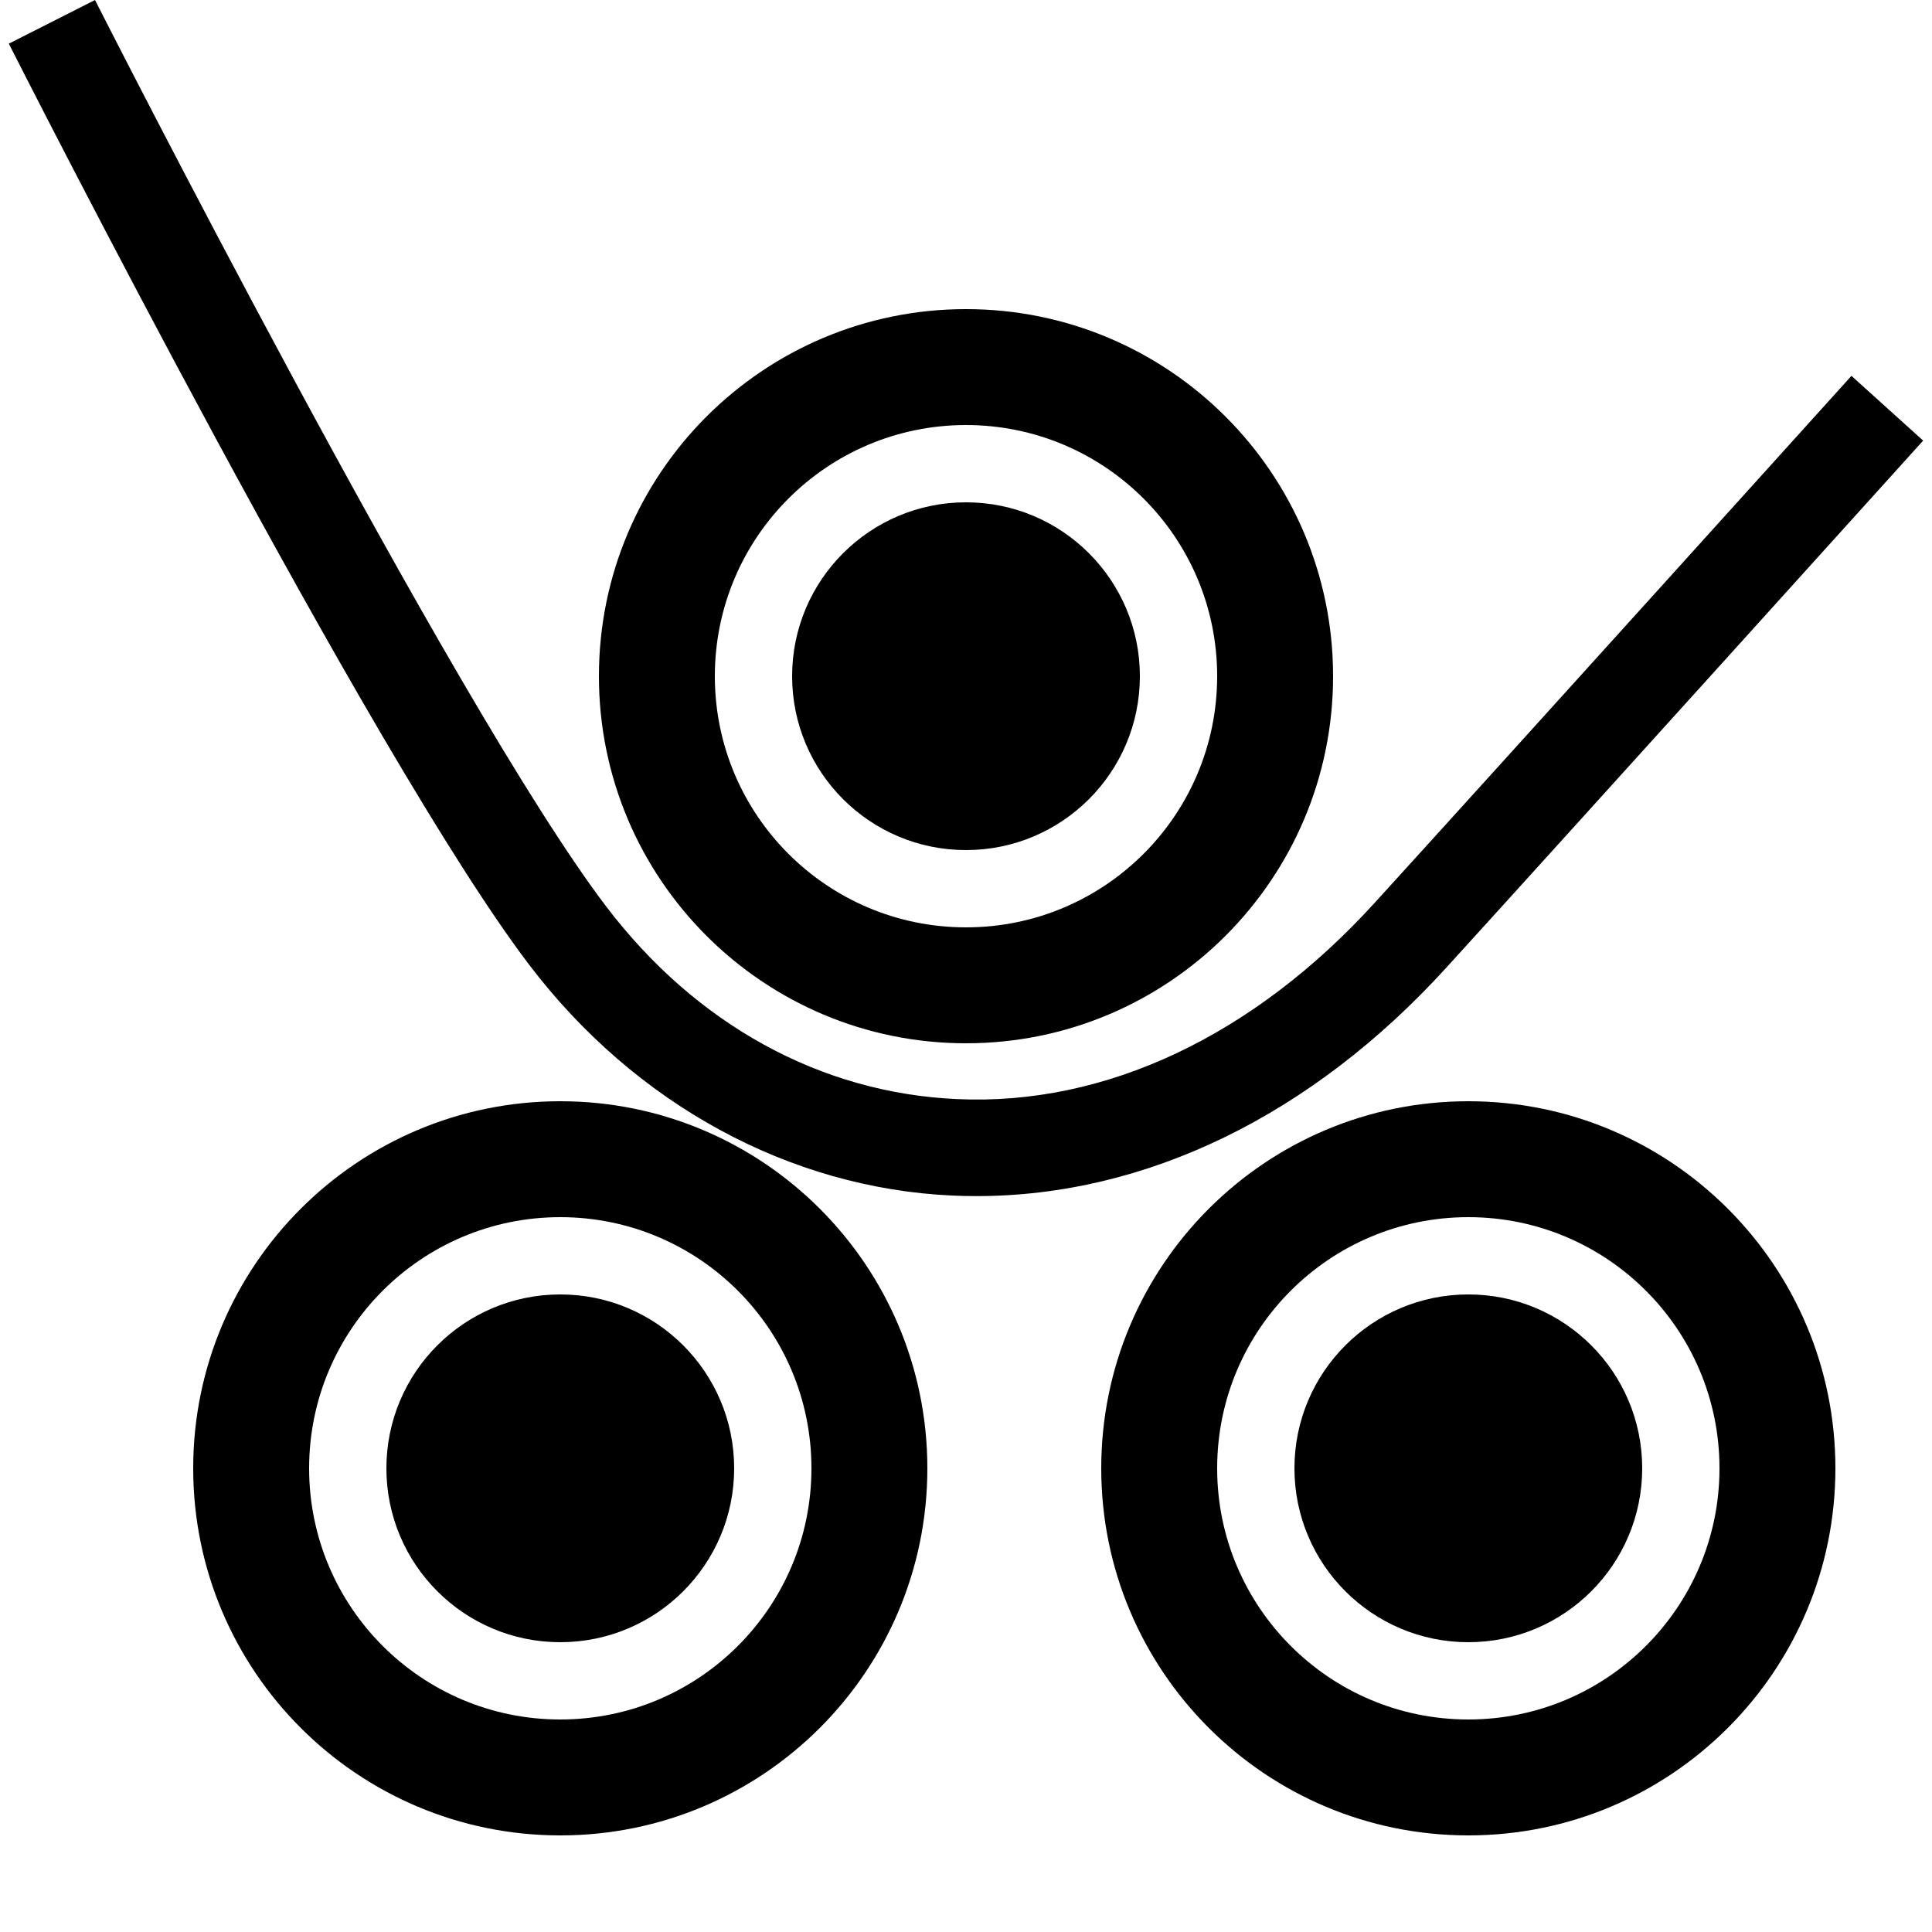
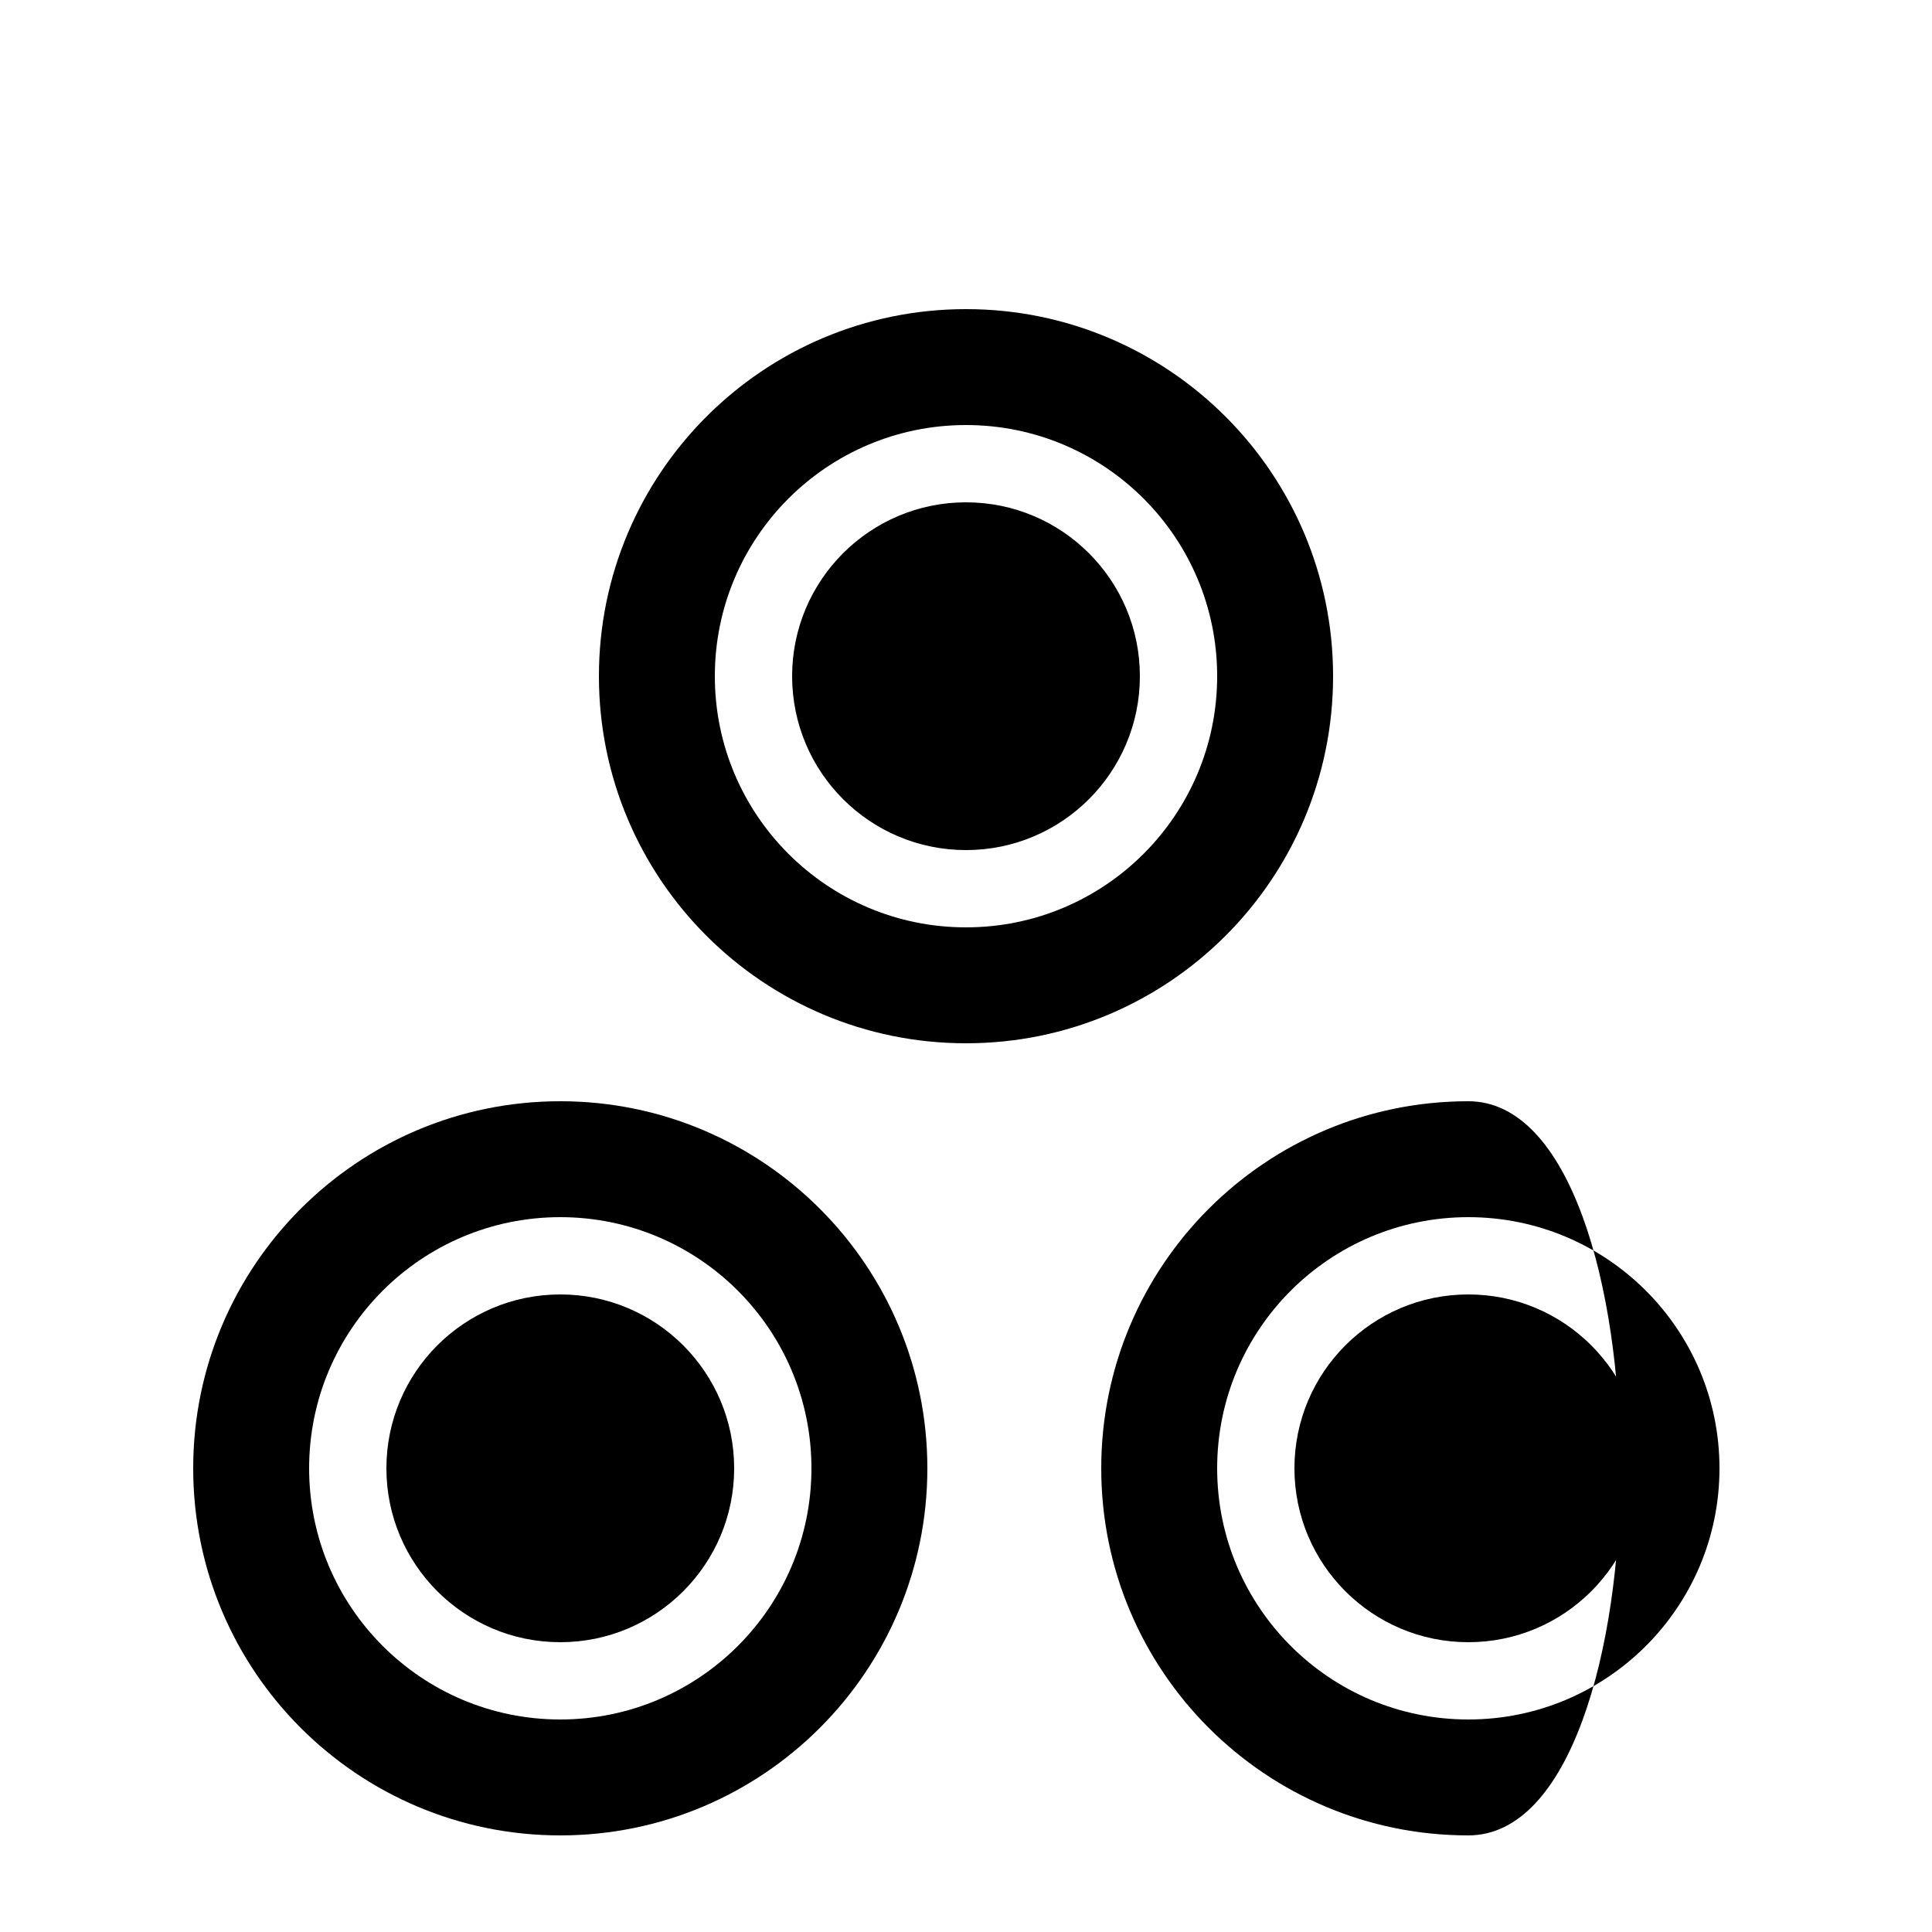
<svg xmlns="http://www.w3.org/2000/svg" version="1.1" id="图层_1" x="0px" y="0px" viewBox="0 0 100 100" style="enable-background:new 0 0 100 100;" xml:space="preserve">
  <g>
    <path d="M29,57c-10.493,0-19,8.507-19,19s8.507,19,19,19s19-8.507,19-19S39.493,57,29,57z M29,89c-7.18,0-13-5.82-13-13   s5.82-13,13-13s13,5.82,13,13S36.18,89,29,89z" />
    <circle cx="29" cy="76" r="9" />
-     <path d="M76,57c-10.493,0-19,8.507-19,19s8.507,19,19,19s19-8.507,19-19S86.493,57,76,57z M76,89c-7.18,0-13-5.82-13-13   s5.82-13,13-13s13,5.82,13,13S83.18,89,76,89z" />
+     <path d="M76,57c-10.493,0-19,8.507-19,19s8.507,19,19,19S86.493,57,76,57z M76,89c-7.18,0-13-5.82-13-13   s5.82-13,13-13s13,5.82,13,13S83.18,89,76,89z" />
    <circle cx="76" cy="76" r="9" />
    <path d="M50,54c10.493,0,19-8.507,19-19s-8.507-19-19-19s-19,8.507-19,19S39.507,54,50,54z M50,22c7.18,0,13,5.82,13,13   s-5.82,13-13,13s-13-5.82-13-13S42.82,22,50,22z" />
    <circle cx="50" cy="35" r="9" />
-     <path d="M74.847,50.1c6.127-6.728,24.511-27.089,24.695-27.294l-3.711-3.351c-0.185,0.205-18.561,20.559-24.681,27.278   c-6.276,6.891-13.942,10.512-21.612,10.156c-7.067-0.315-13.521-3.861-18.173-9.984C23.385,36.398,5.101,0.363,4.917,0l-4.46,2.26   c0.758,1.498,18.674,36.803,26.927,47.668c5.485,7.221,13.479,11.578,21.932,11.955c0.41,0.018,0.818,0.027,1.228,0.027   C59.293,61.911,67.88,57.749,74.847,50.1z" />
  </g>
</svg>